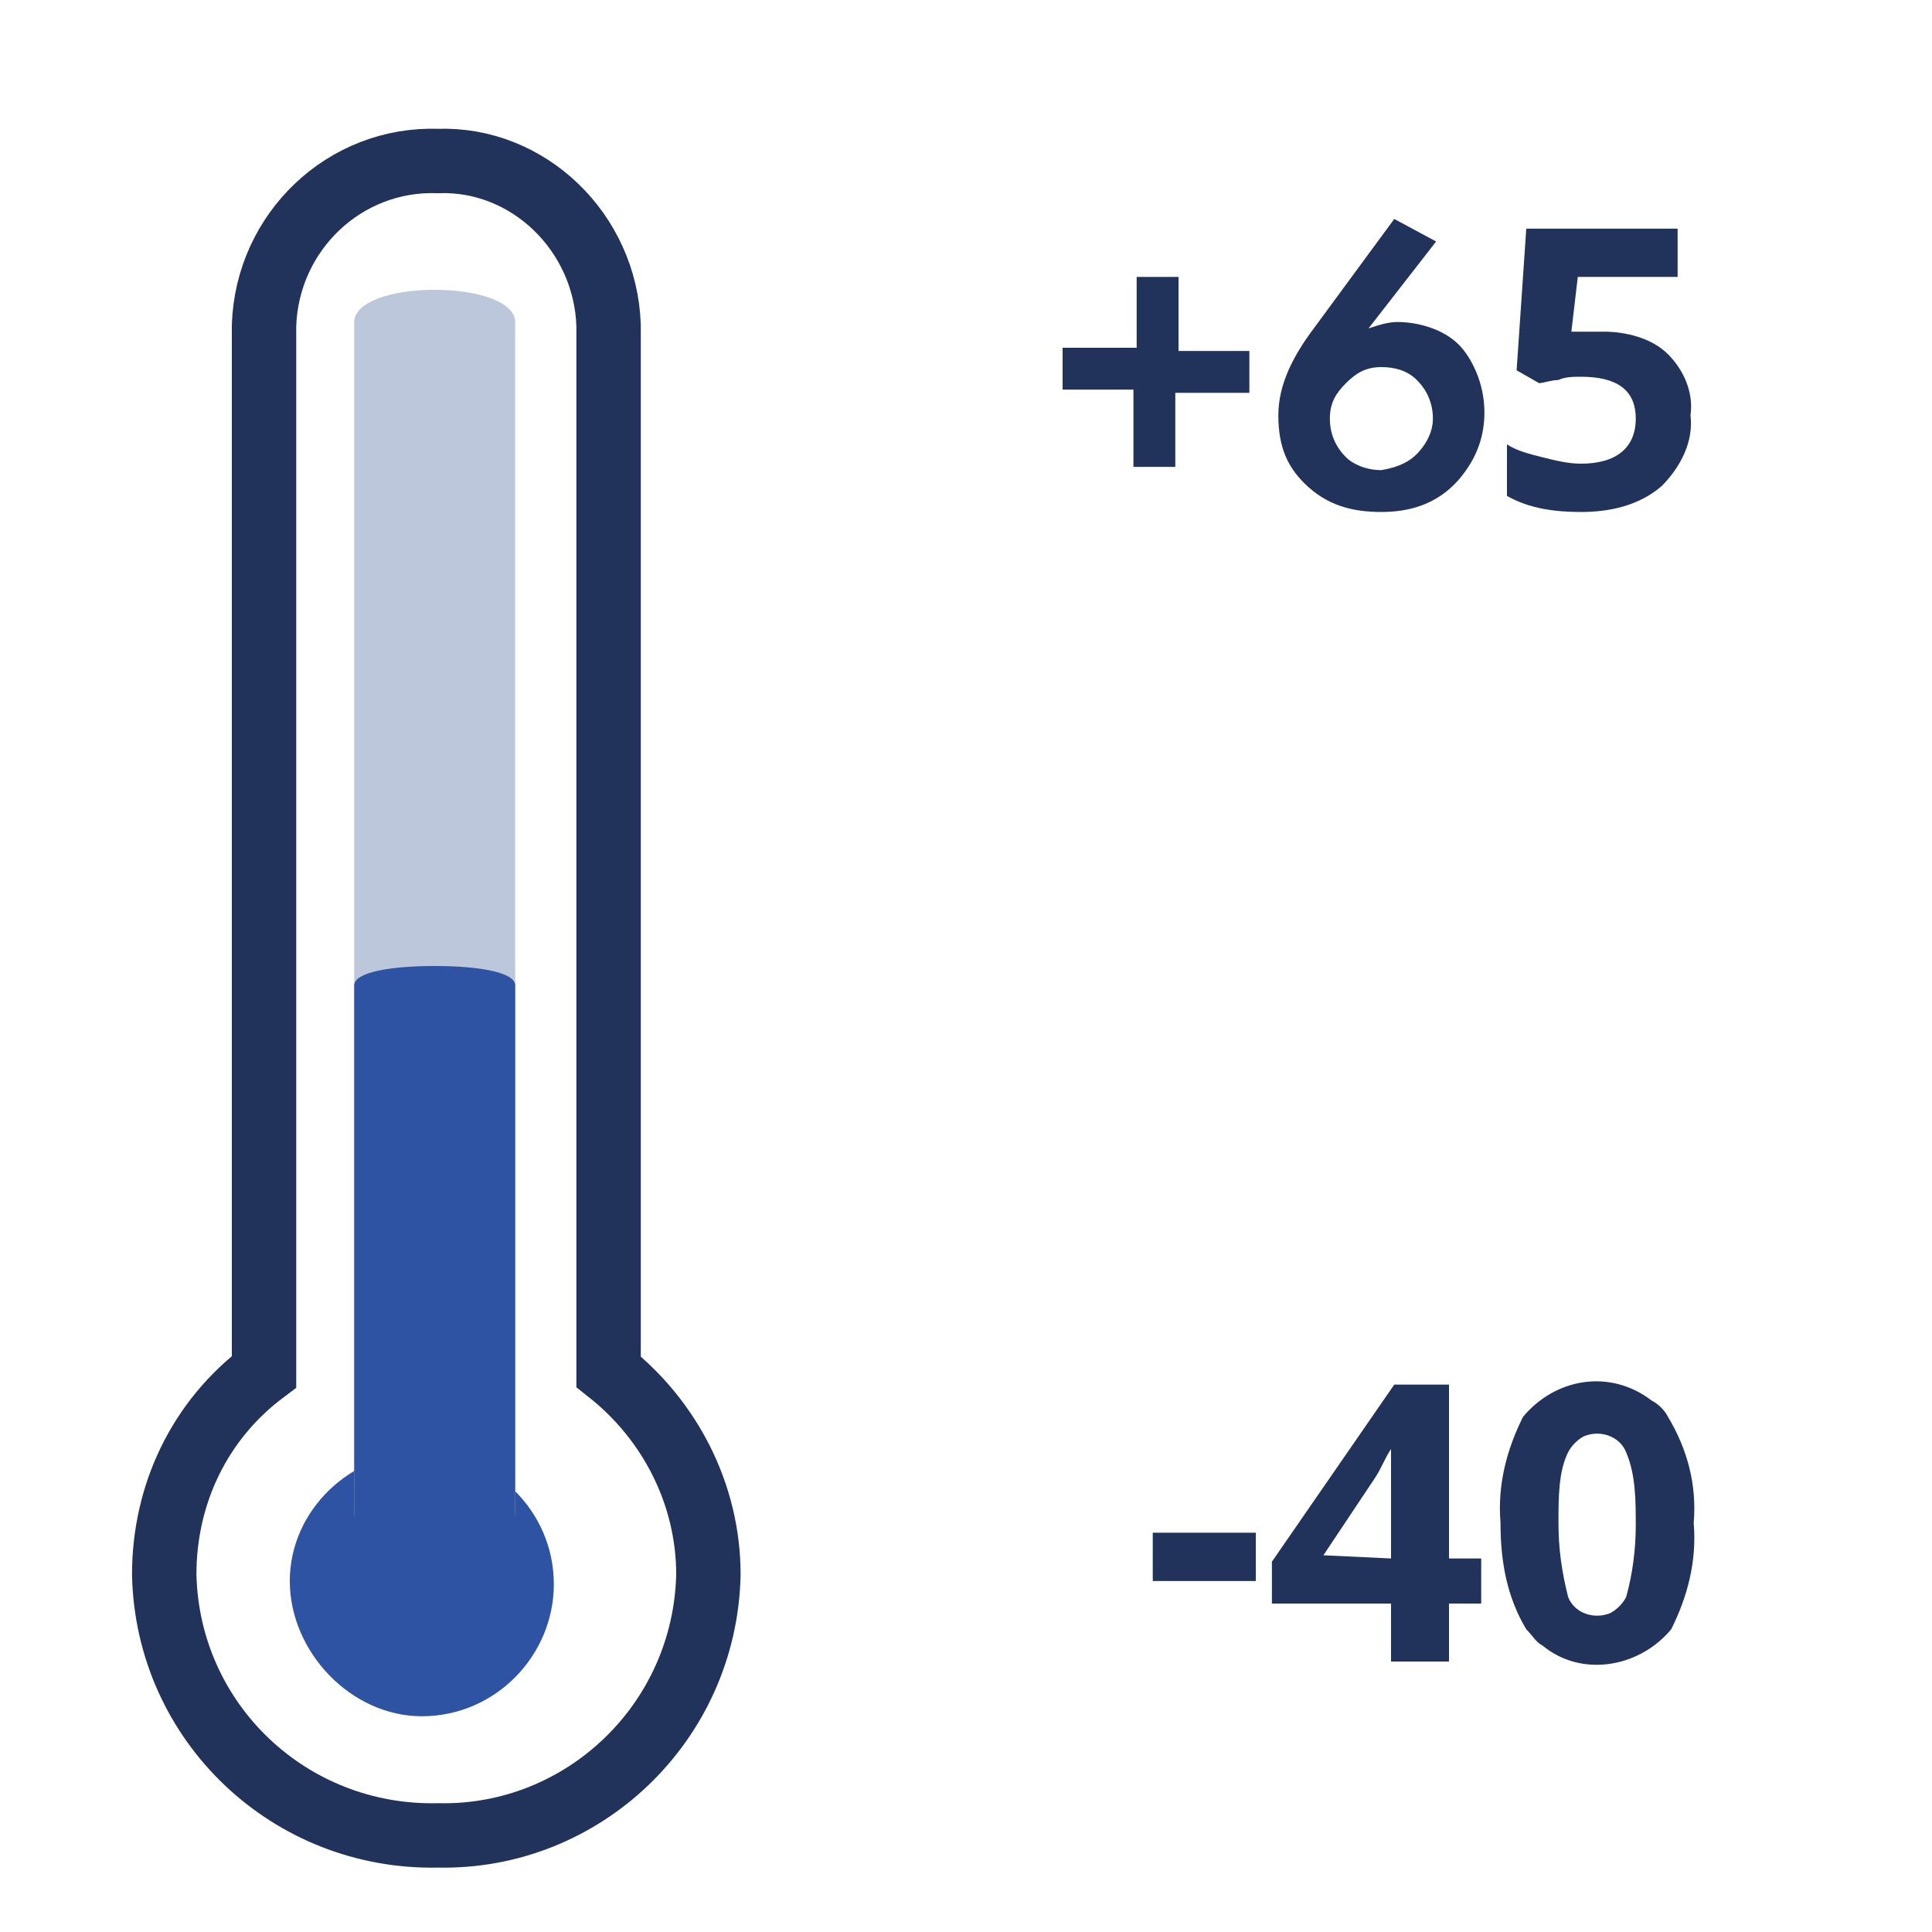
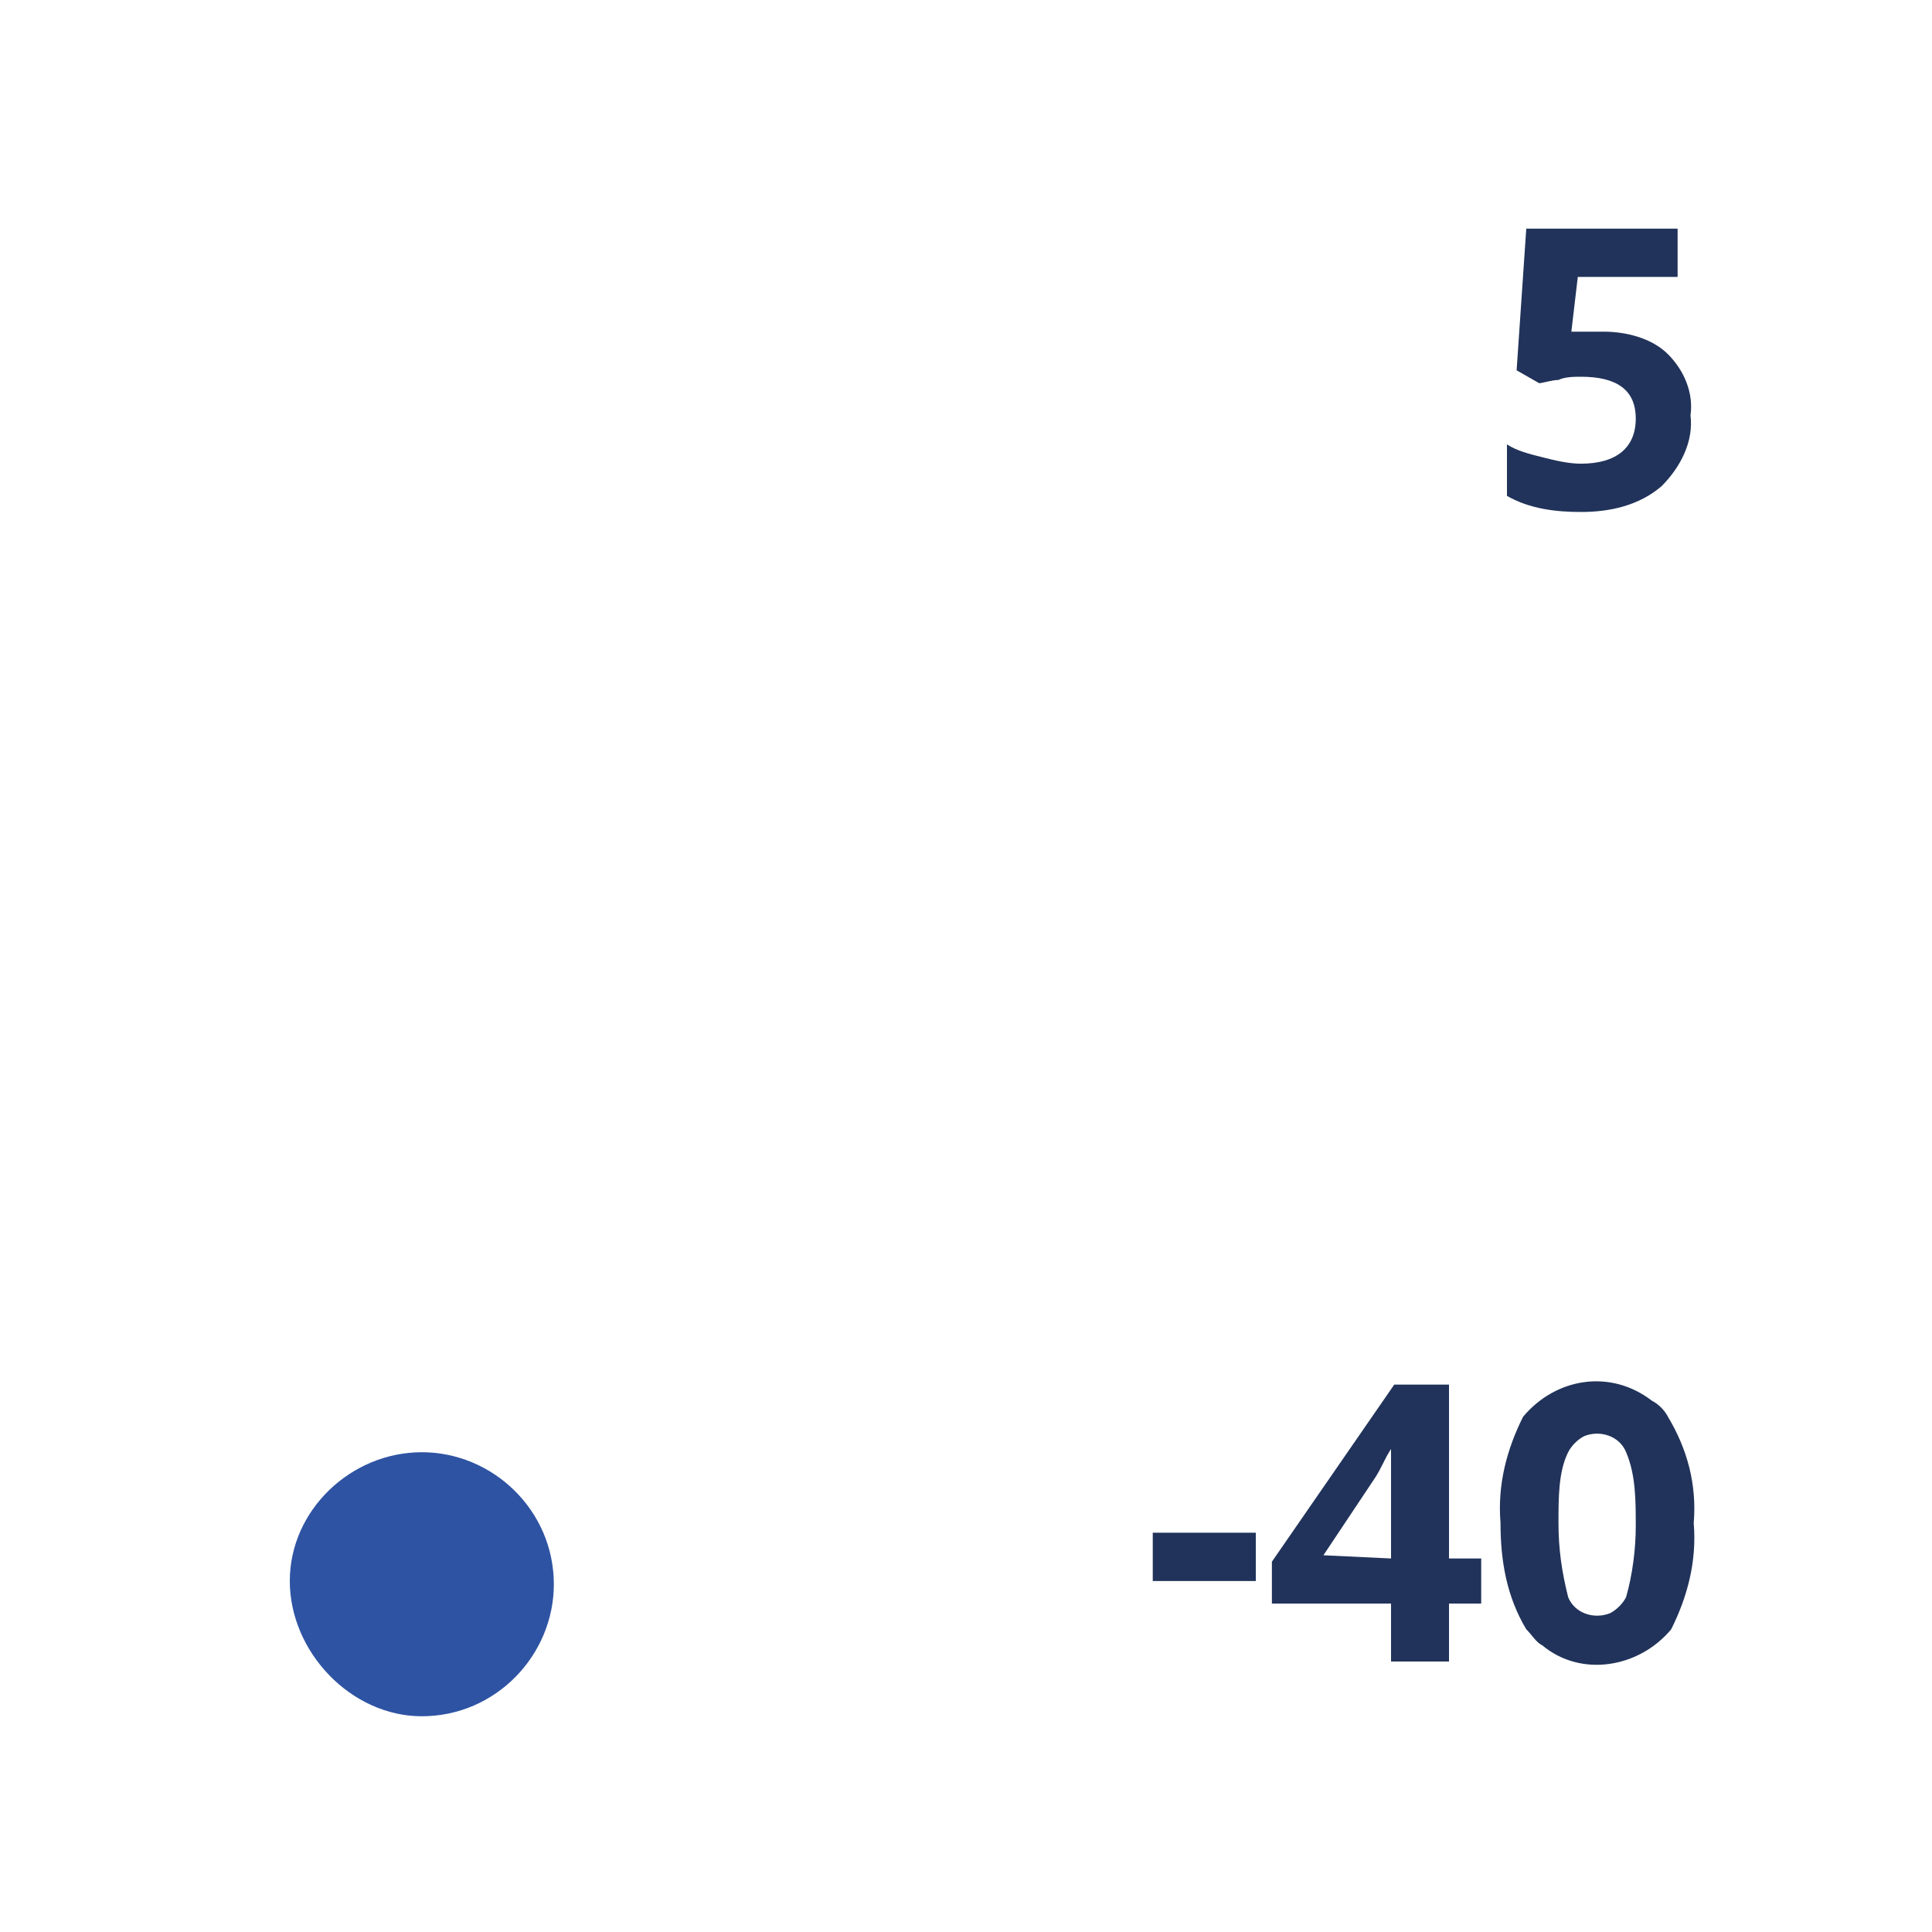
<svg xmlns="http://www.w3.org/2000/svg" version="1.1" id="Слой_1" x="0px" y="0px" viewBox="0 0 60 60" style="enable-background:new 0 0 60 60;" xml:space="preserve">
  <style type="text/css">
	.st0{fill:none;stroke:#21335A;stroke-width:2;}
	.st1{fill:#2E53A3;}
	.st2{fill:#BDC7DC;}
	.st3{fill:#21335A;}
</style>
-   <path class="st0" d="M22,48.9c0-2.5-1.2-4.8-3.1-6.3V10.1c-0.1-2.9-2.5-5.2-5.3-5.1c0,0,0,0,0,0c-2.9-0.1-5.3,2.2-5.4,5.1v32.5  c-2,1.5-3.1,3.8-3.1,6.3c0.1,4.6,3.9,8.2,8.5,8.1C18.1,57.1,21.9,53.5,22,48.9z" />
  <path class="st1" d="M13.1,53.3c2.3,0,4.1-1.9,4.1-4.1c0-2.3-1.9-4.1-4.1-4.1S9,46.9,9,49.1S10.9,53.3,13.1,53.3L13.1,53.3z" />
-   <path class="st2" d="M13.5,9c1.4,0,2.5,0.4,2.5,1v37c0,0.5-1.1,1-2.5,1S11,47.5,11,47V10C11,9.4,12.1,9,13.5,9z" />
-   <path class="st1" d="M13.5,30c1.4,0,2.5,0.2,2.5,0.6v20.9c0,0.3-1.1,0.6-2.5,0.6S11,51.8,11,51.4V30.6C11,30.2,12.1,30,13.5,30z" />
  <g>
    <path class="st3" d="M35.8,49.1v-1.5H39v1.5H35.8z" />
    <path class="st3" d="M46,49.8h-1v1.8h-1.8v-1.8h-3.7v-1.3l3.8-5.5H45v5.4h1V49.8z M43.2,48.4v-1.5c0-0.2,0-0.6,0-1.1s0-0.7,0-0.8   l0,0c-0.2,0.3-0.3,0.6-0.5,0.9l-1.6,2.4L43.2,48.4z" />
    <path class="st3" d="M52.6,47.3c0.1,1.2-0.2,2.3-0.7,3.3c-1,1.2-2.8,1.5-4,0.5c-0.2-0.1-0.3-0.3-0.5-0.5c-0.6-1-0.8-2.1-0.8-3.3   c-0.1-1.2,0.2-2.3,0.7-3.3c1-1.2,2.7-1.5,4-0.5c0.2,0.1,0.4,0.3,0.5,0.5C52.4,45,52.7,46.1,52.6,47.3z M48.4,47.3   c0,0.8,0.1,1.5,0.3,2.3c0.2,0.5,0.8,0.7,1.3,0.5c0.2-0.1,0.4-0.3,0.5-0.5c0.2-0.7,0.3-1.5,0.3-2.2c0-0.8,0-1.6-0.3-2.3   c-0.2-0.5-0.8-0.7-1.3-0.5c-0.2,0.1-0.4,0.3-0.5,0.5C48.4,45.7,48.4,46.5,48.4,47.3z" />
  </g>
  <g>
-     <path class="st3" d="M35.2,12.1H33v-1.3h2.3V8.6h1.3v2.3h2.2v1.3h-2.3v2.3h-1.3V12.1z" />
    <path class="st3" d="M49.8,10.3c0.7,0,1.5,0.2,2,0.7c0.5,0.5,0.8,1.2,0.7,1.9c0.1,0.8-0.3,1.6-0.9,2.2c-0.7,0.6-1.6,0.8-2.5,0.8   c-0.8,0-1.6-0.1-2.3-0.5v-1.6c0.3,0.2,0.7,0.3,1.1,0.4c0.4,0.1,0.8,0.2,1.2,0.2c1.1,0,1.7-0.5,1.7-1.4s-0.6-1.3-1.7-1.3   c-0.2,0-0.5,0-0.7,0.1c-0.2,0-0.5,0.1-0.6,0.1l-0.7-0.4l0.3-4.4h4.7v1.5h-3.1l-0.2,1.7h0.2C49.2,10.3,49.5,10.3,49.8,10.3z" />
    <g>
-       <path class="st3" d="M44.6,7.5l-2.1,2.7c0.3-0.1,0.6-0.2,0.9-0.2c0.6,0,1.4,0.2,1.9,0.7c0.4,0.4,0.8,1.2,0.8,2.1    c0,0.7-0.2,1.4-0.8,2.1c-0.7,0.8-1.6,1-2.4,1c-0.9,0-1.7-0.2-2.4-0.9c-0.5-0.5-0.8-1.1-0.8-2.1s0.5-1.9,1.1-2.7l2.5-3.4L44.6,7.5z     M44,14.1c0.2-0.2,0.5-0.6,0.5-1.1s-0.2-0.9-0.5-1.2s-0.7-0.4-1.1-0.4c-0.5,0-0.8,0.2-1.1,0.5s-0.5,0.6-0.5,1.1s0.2,0.9,0.5,1.2    c0.2,0.2,0.6,0.4,1.1,0.4C43.5,14.5,43.8,14.3,44,14.1z" />
-     </g>
+       </g>
  </g>
</svg>